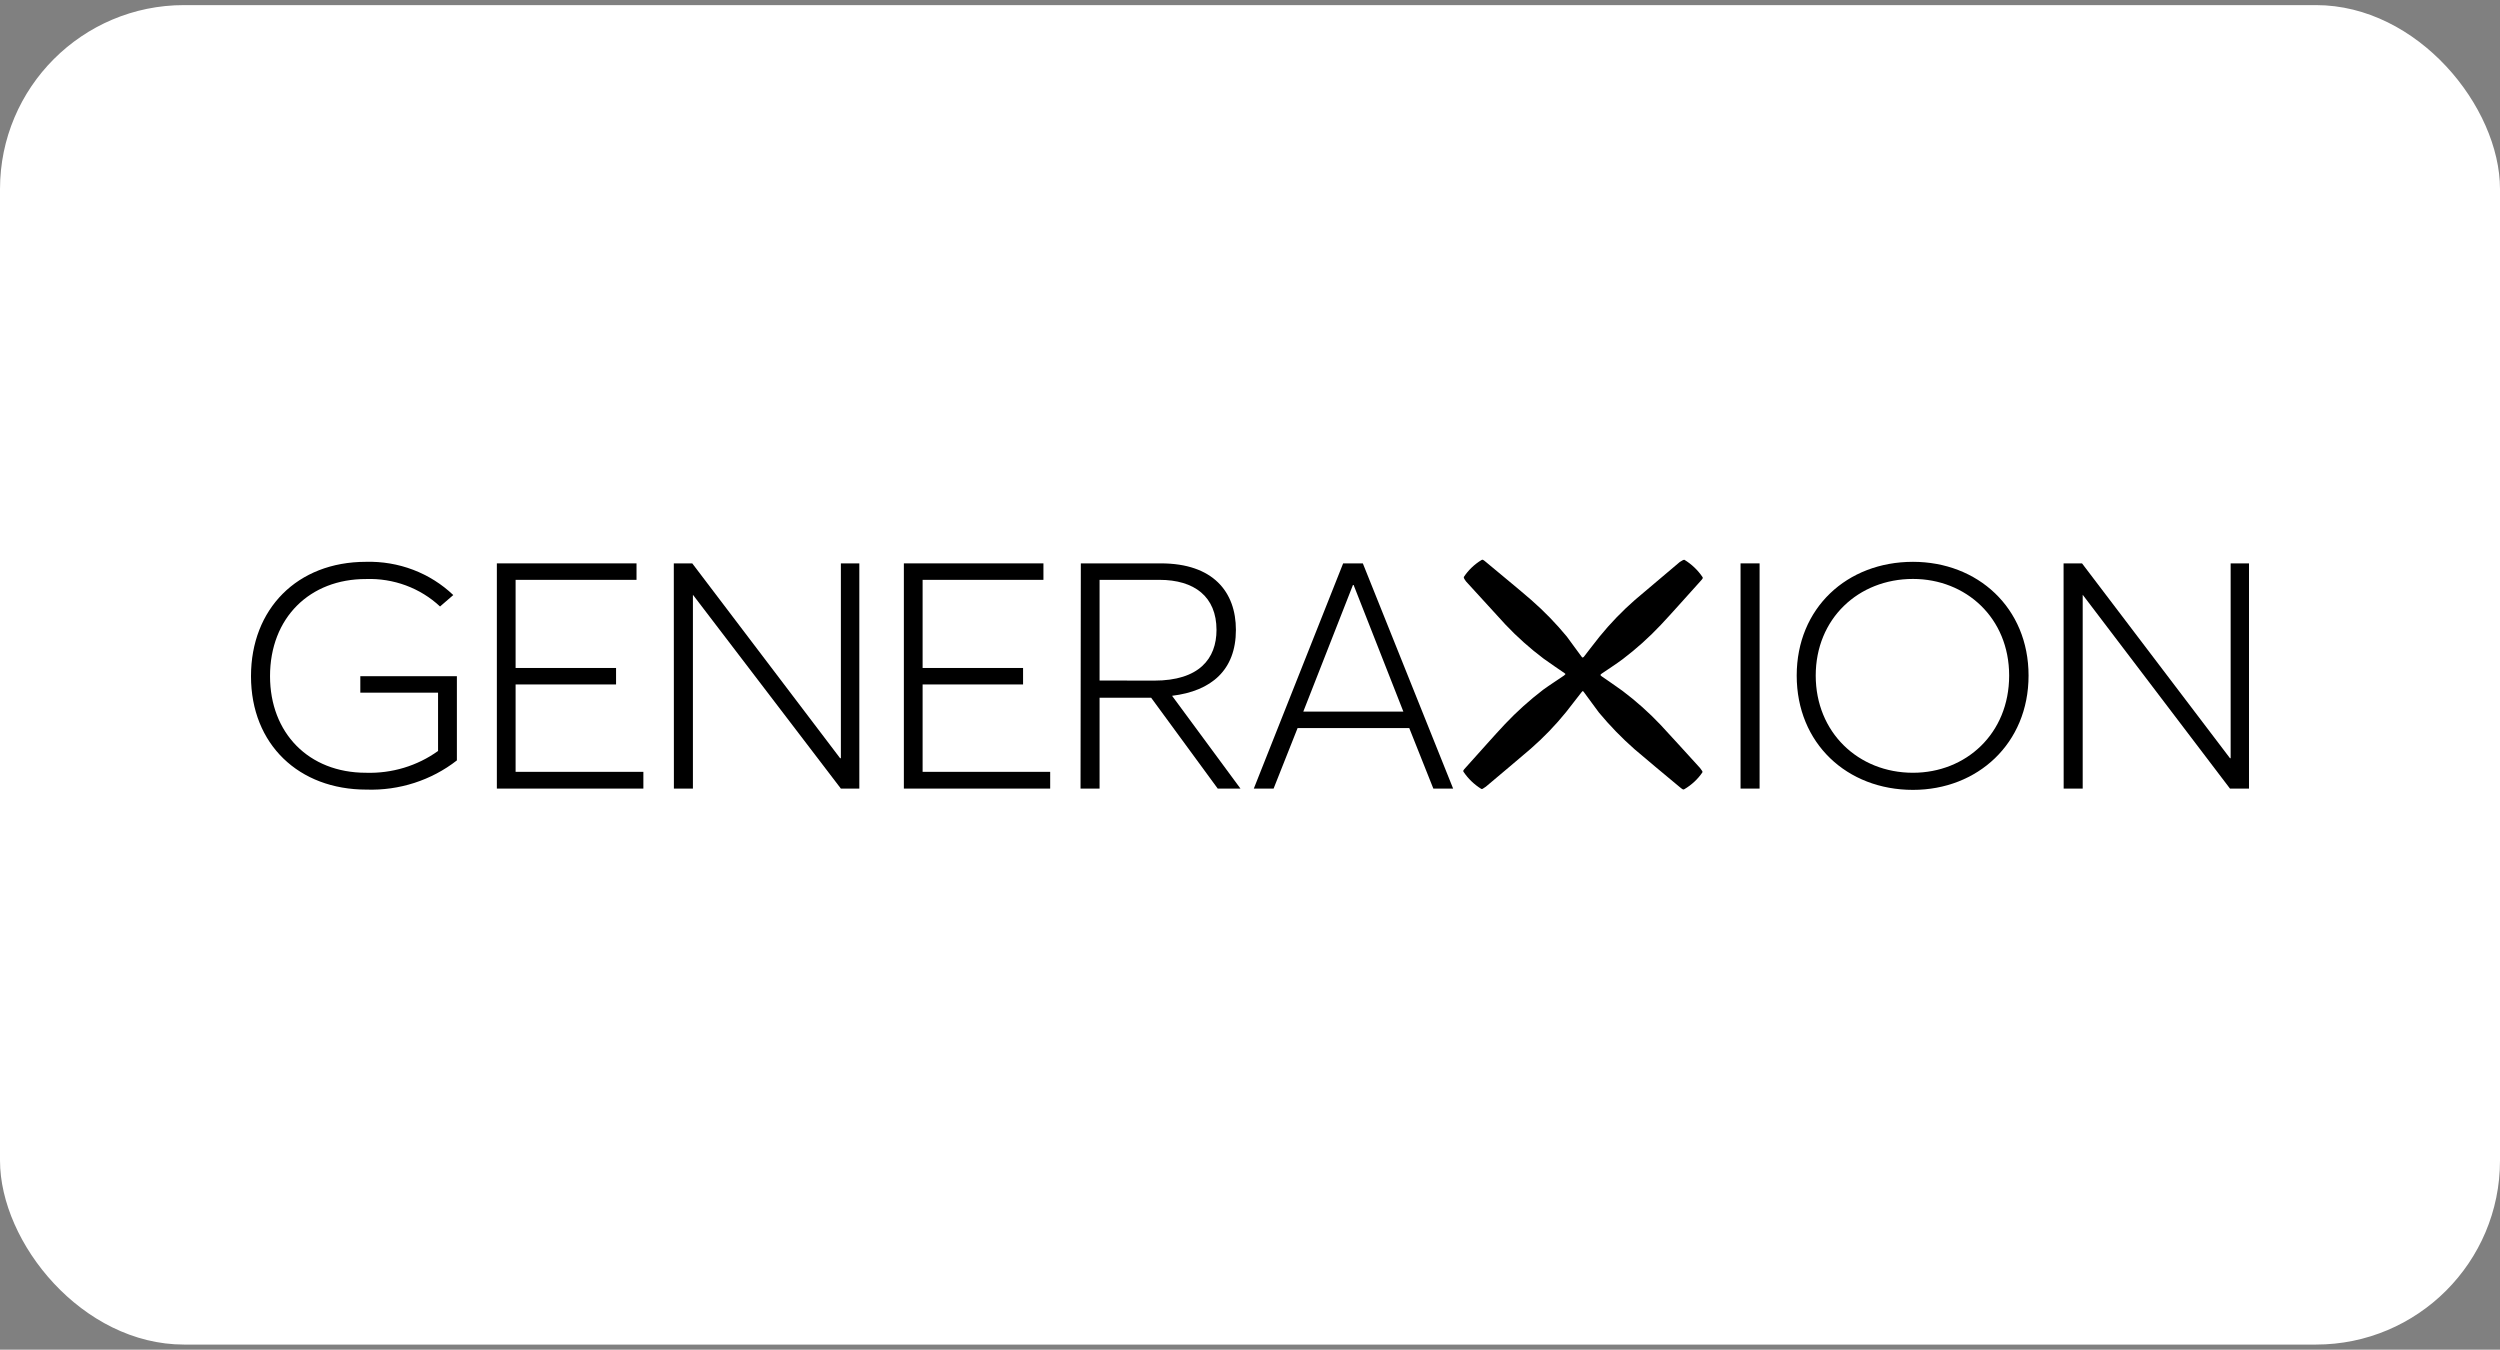
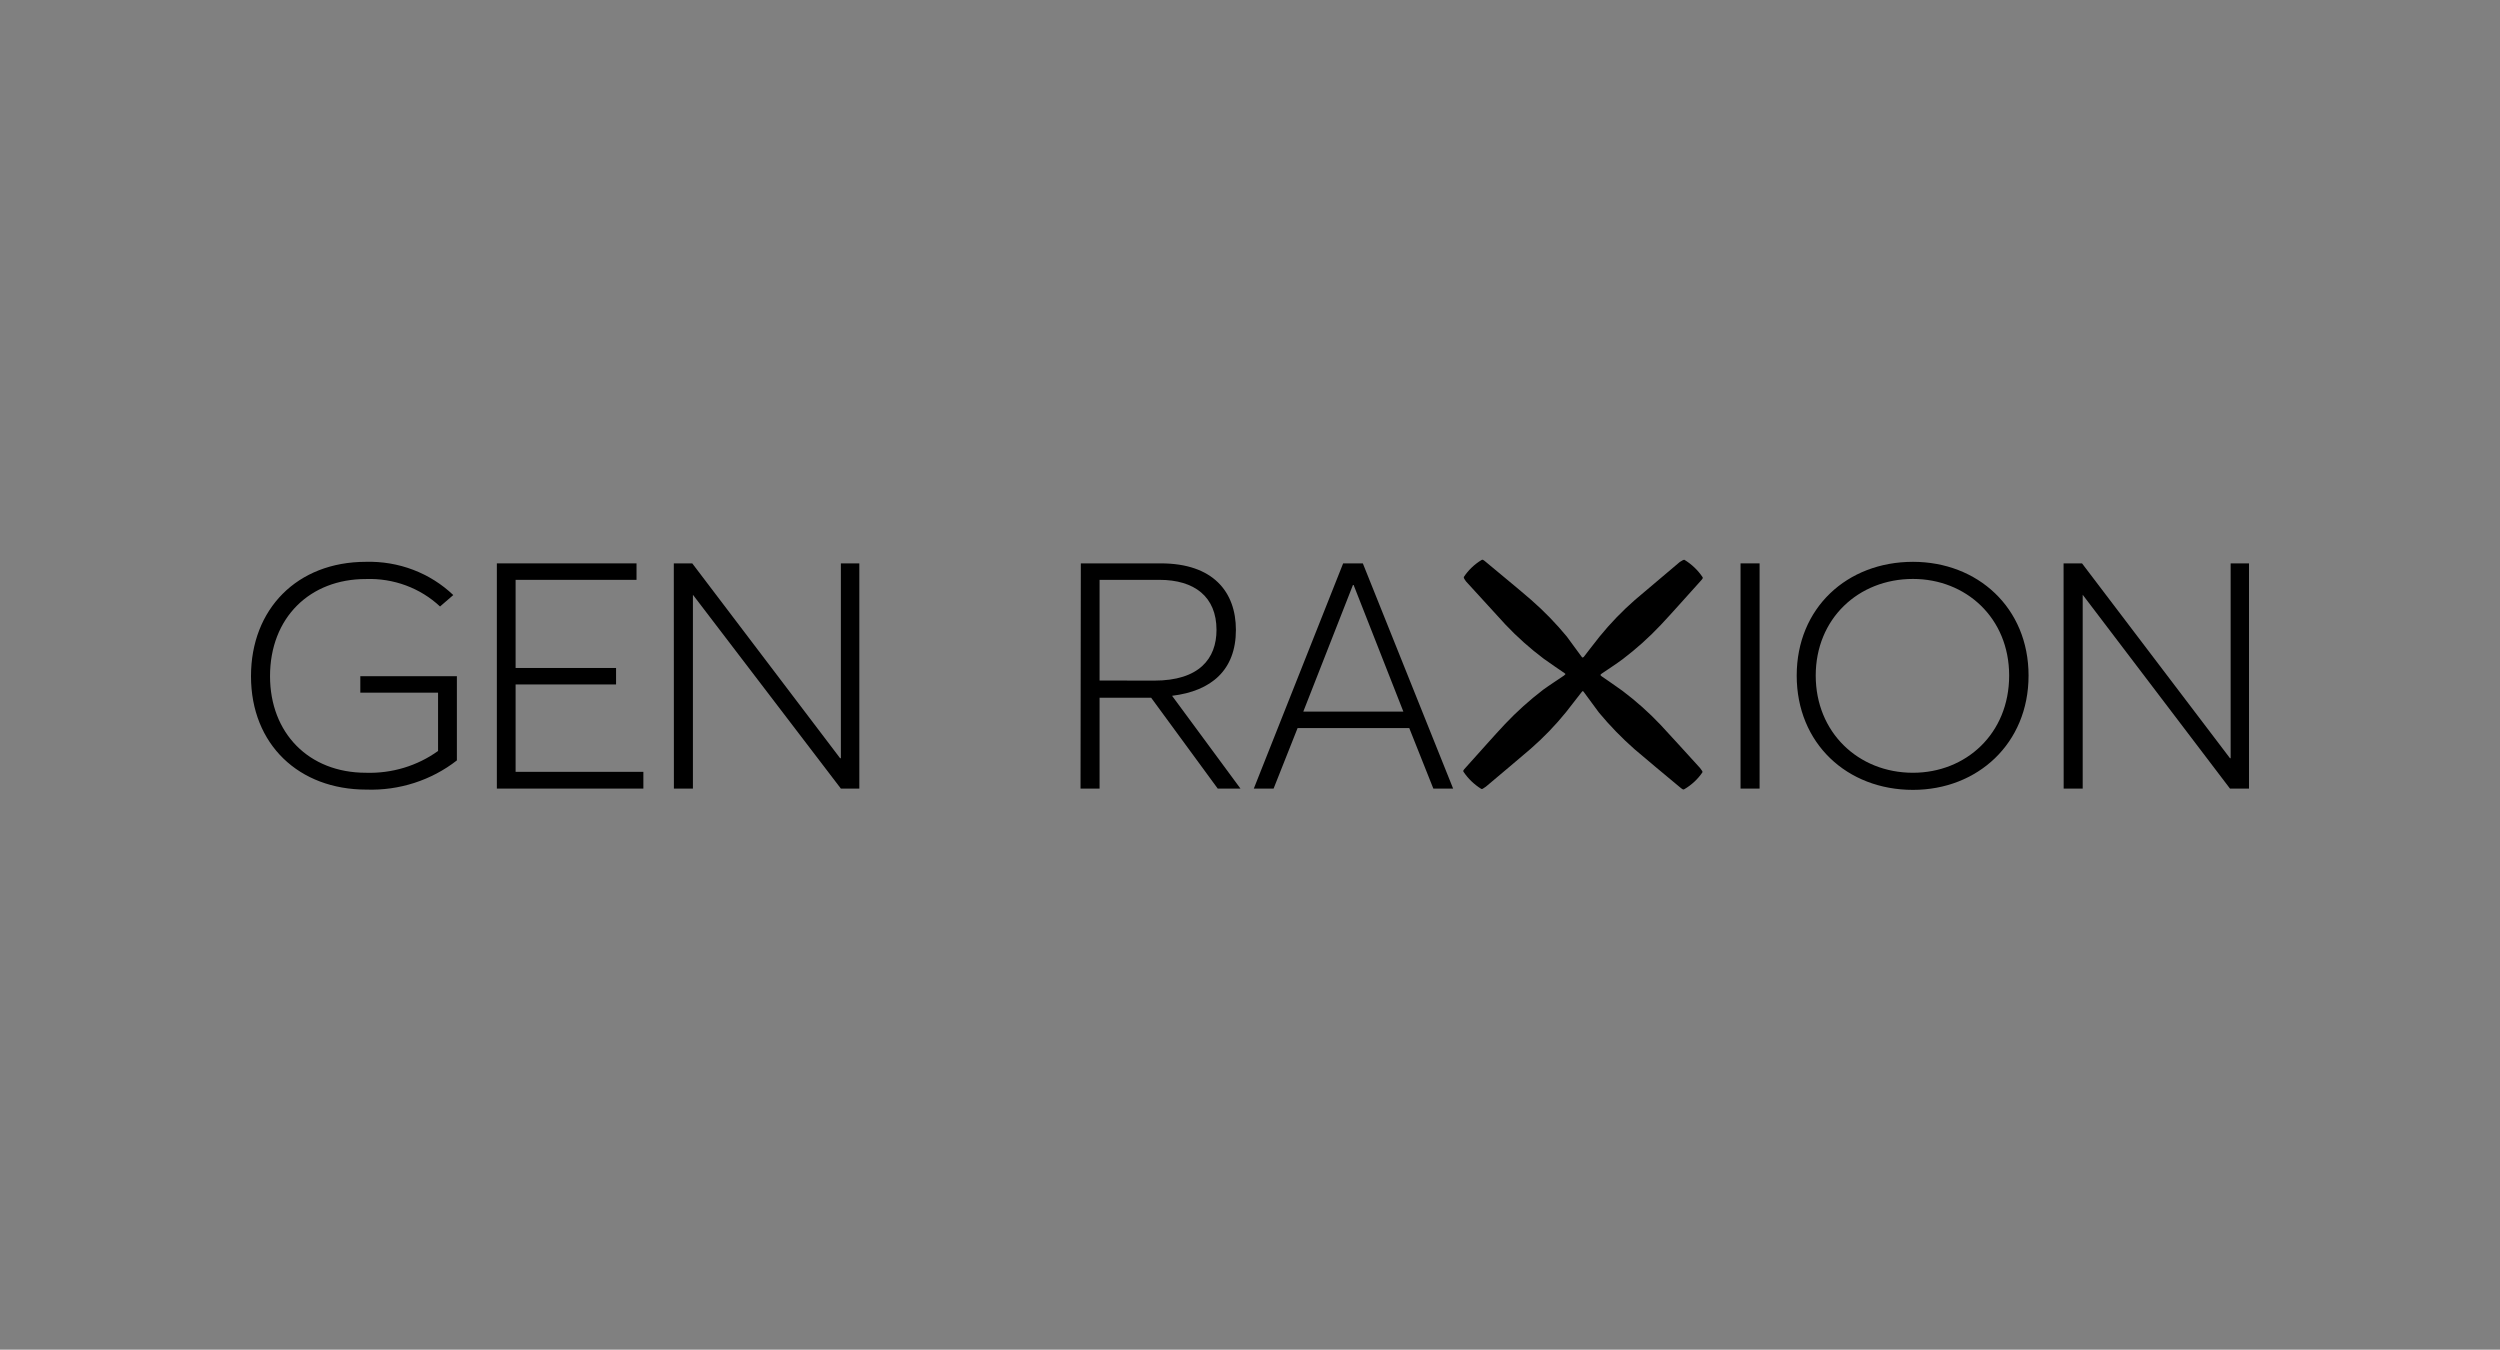
<svg xmlns="http://www.w3.org/2000/svg" width="163" height="88" viewBox="0 0 163 88" fill="none">
  <rect x="0" y="0" width="163" height="88" fill="#808080" stroke="none" />
-   <rect y="0.333" width="163" height="87.333" rx="12" fill="white" />
  <g clip-path="url(#clip0_12120_10698)">
    <path d="M16.365 44.089C16.365 39.71 19.374 36.631 23.859 36.631C24.911 36.602 25.959 36.779 26.938 37.151C27.916 37.524 28.806 38.084 29.554 38.797L28.691 39.543C28.053 38.946 27.296 38.479 26.466 38.171C25.635 37.864 24.748 37.721 23.859 37.753C20.211 37.747 17.606 40.265 17.606 44.089C17.606 47.783 20.118 50.384 23.859 50.384C25.548 50.438 27.207 49.937 28.561 48.964V45.163H23.493V44.089H29.789V49.578C28.125 50.879 26.027 51.555 23.884 51.482C19.498 51.482 16.365 48.546 16.365 44.089Z" fill="black" />
    <path d="M32.395 36.732H41.501V37.806H33.617V43.552H40.167V44.626H33.617V50.324H41.948V51.416H32.395V36.732Z" fill="black" />
    <path d="M43.932 36.732H45.135L54.775 49.435H54.825V36.732H56.028V51.416H54.825L45.178 38.779V51.416H43.938L43.932 36.732Z" fill="black" />
-     <path d="M58.932 36.732H68.032V37.806H60.154V43.552H66.704V44.626H60.154V50.324H68.472V51.416H58.932V36.732Z" fill="black" />
    <path d="M70.47 36.732H75.687C79.099 36.732 80.581 38.594 80.581 41.07C80.581 43.695 78.975 45.056 76.419 45.366L80.879 51.416H79.396L75.054 45.491H71.692V51.416H70.451L70.47 36.732ZM75.259 44.376C78.181 44.376 79.316 42.95 79.316 41.07C79.316 38.904 77.877 37.806 75.594 37.806H71.692V44.37L75.259 44.376Z" fill="black" />
    <path d="M87.573 36.732H88.857L94.744 51.416H93.454L91.884 47.472H84.602L83.038 51.416H81.748L87.573 36.732ZM91.5 46.398L88.255 38.141H88.212L84.974 46.398H91.5Z" fill="black" />
    <path d="M110.992 50.366C111.023 50.3 110.992 50.277 110.843 50.074C109.887 49.024 108.982 48.027 108.268 47.258C107.507 46.454 106.677 45.714 105.787 45.044C105.471 44.811 104.695 44.28 104.435 44.101C104.373 44.059 104.348 44.029 104.348 44C104.377 43.962 104.412 43.93 104.453 43.904C104.869 43.618 105.359 43.308 105.805 42.974C106.696 42.297 107.526 41.551 108.287 40.742C109.13 39.841 109.645 39.244 110.849 37.914C111.035 37.711 111.047 37.687 110.998 37.615C110.694 37.168 110.294 36.787 109.825 36.5C109.763 36.5 109.738 36.5 109.521 36.643C108.436 37.568 107.4 38.433 106.593 39.119C105.758 39.851 104.988 40.65 104.292 41.506C104.05 41.804 103.268 42.824 103.268 42.824C103.268 42.824 103.2 42.89 103.163 42.866C103.14 42.848 103.121 42.826 103.107 42.8C102.803 42.407 102.487 41.935 102.158 41.506C101.453 40.651 100.677 39.852 99.838 39.119C98.901 38.308 98.281 37.812 96.897 36.655C96.687 36.476 96.662 36.47 96.587 36.518C96.125 36.8 95.733 37.177 95.44 37.621C95.44 37.681 95.44 37.711 95.589 37.914C96.544 38.958 97.45 39.954 98.163 40.73C98.924 41.533 99.754 42.274 100.644 42.944C100.961 43.176 101.742 43.707 102.003 43.886C102.028 43.903 102.051 43.923 102.071 43.946C102.071 43.946 102.04 43.994 101.972 44.047C101.562 44.334 101.06 44.644 100.613 44.972C99.726 45.651 98.896 46.398 98.132 47.204C97.288 48.105 96.78 48.701 95.576 50.032C95.39 50.235 95.378 50.259 95.427 50.33C95.725 50.772 96.116 51.148 96.575 51.434C96.643 51.464 96.668 51.434 96.879 51.291C97.971 50.372 99.007 49.501 99.807 48.815C100.644 48.084 101.414 47.286 102.108 46.428C102.35 46.124 102.921 45.39 103.107 45.145C103.15 45.092 103.181 45.056 103.206 45.056C103.245 45.091 103.278 45.131 103.306 45.175C103.61 45.575 103.926 46.034 104.255 46.464C104.963 47.316 105.738 48.114 106.575 48.851C107.518 49.662 108.132 50.157 109.515 51.315C109.726 51.488 109.751 51.5 109.825 51.452C110.292 51.177 110.691 50.806 110.992 50.366Z" fill="black" />
    <path d="M113.484 36.732H114.725V51.416H113.484V36.732Z" fill="black" />
    <path d="M117.145 44.047C117.145 39.644 120.426 36.631 124.725 36.631C128.931 36.631 132.262 39.614 132.262 44.047C132.262 48.48 128.931 51.5 124.725 51.5C120.426 51.5 117.145 48.469 117.145 44.047ZM130.997 44.047C130.997 40.288 128.18 37.747 124.725 37.747C121.158 37.747 118.385 40.348 118.385 44.047C118.385 47.747 121.158 50.384 124.725 50.384C128.18 50.384 130.997 47.836 130.997 44.047Z" fill="black" />
    <path d="M134.545 36.732H135.748L145.395 49.435H145.438V36.732H146.635V51.416H145.395L135.792 38.779V51.416H134.551L134.545 36.732Z" fill="black" />
  </g>
  <defs>
    <clipPath id="clip0_12120_10698">
      <rect width="131" height="15" fill="white" transform="translate(16 36.5)" />
    </clipPath>
  </defs>
</svg>